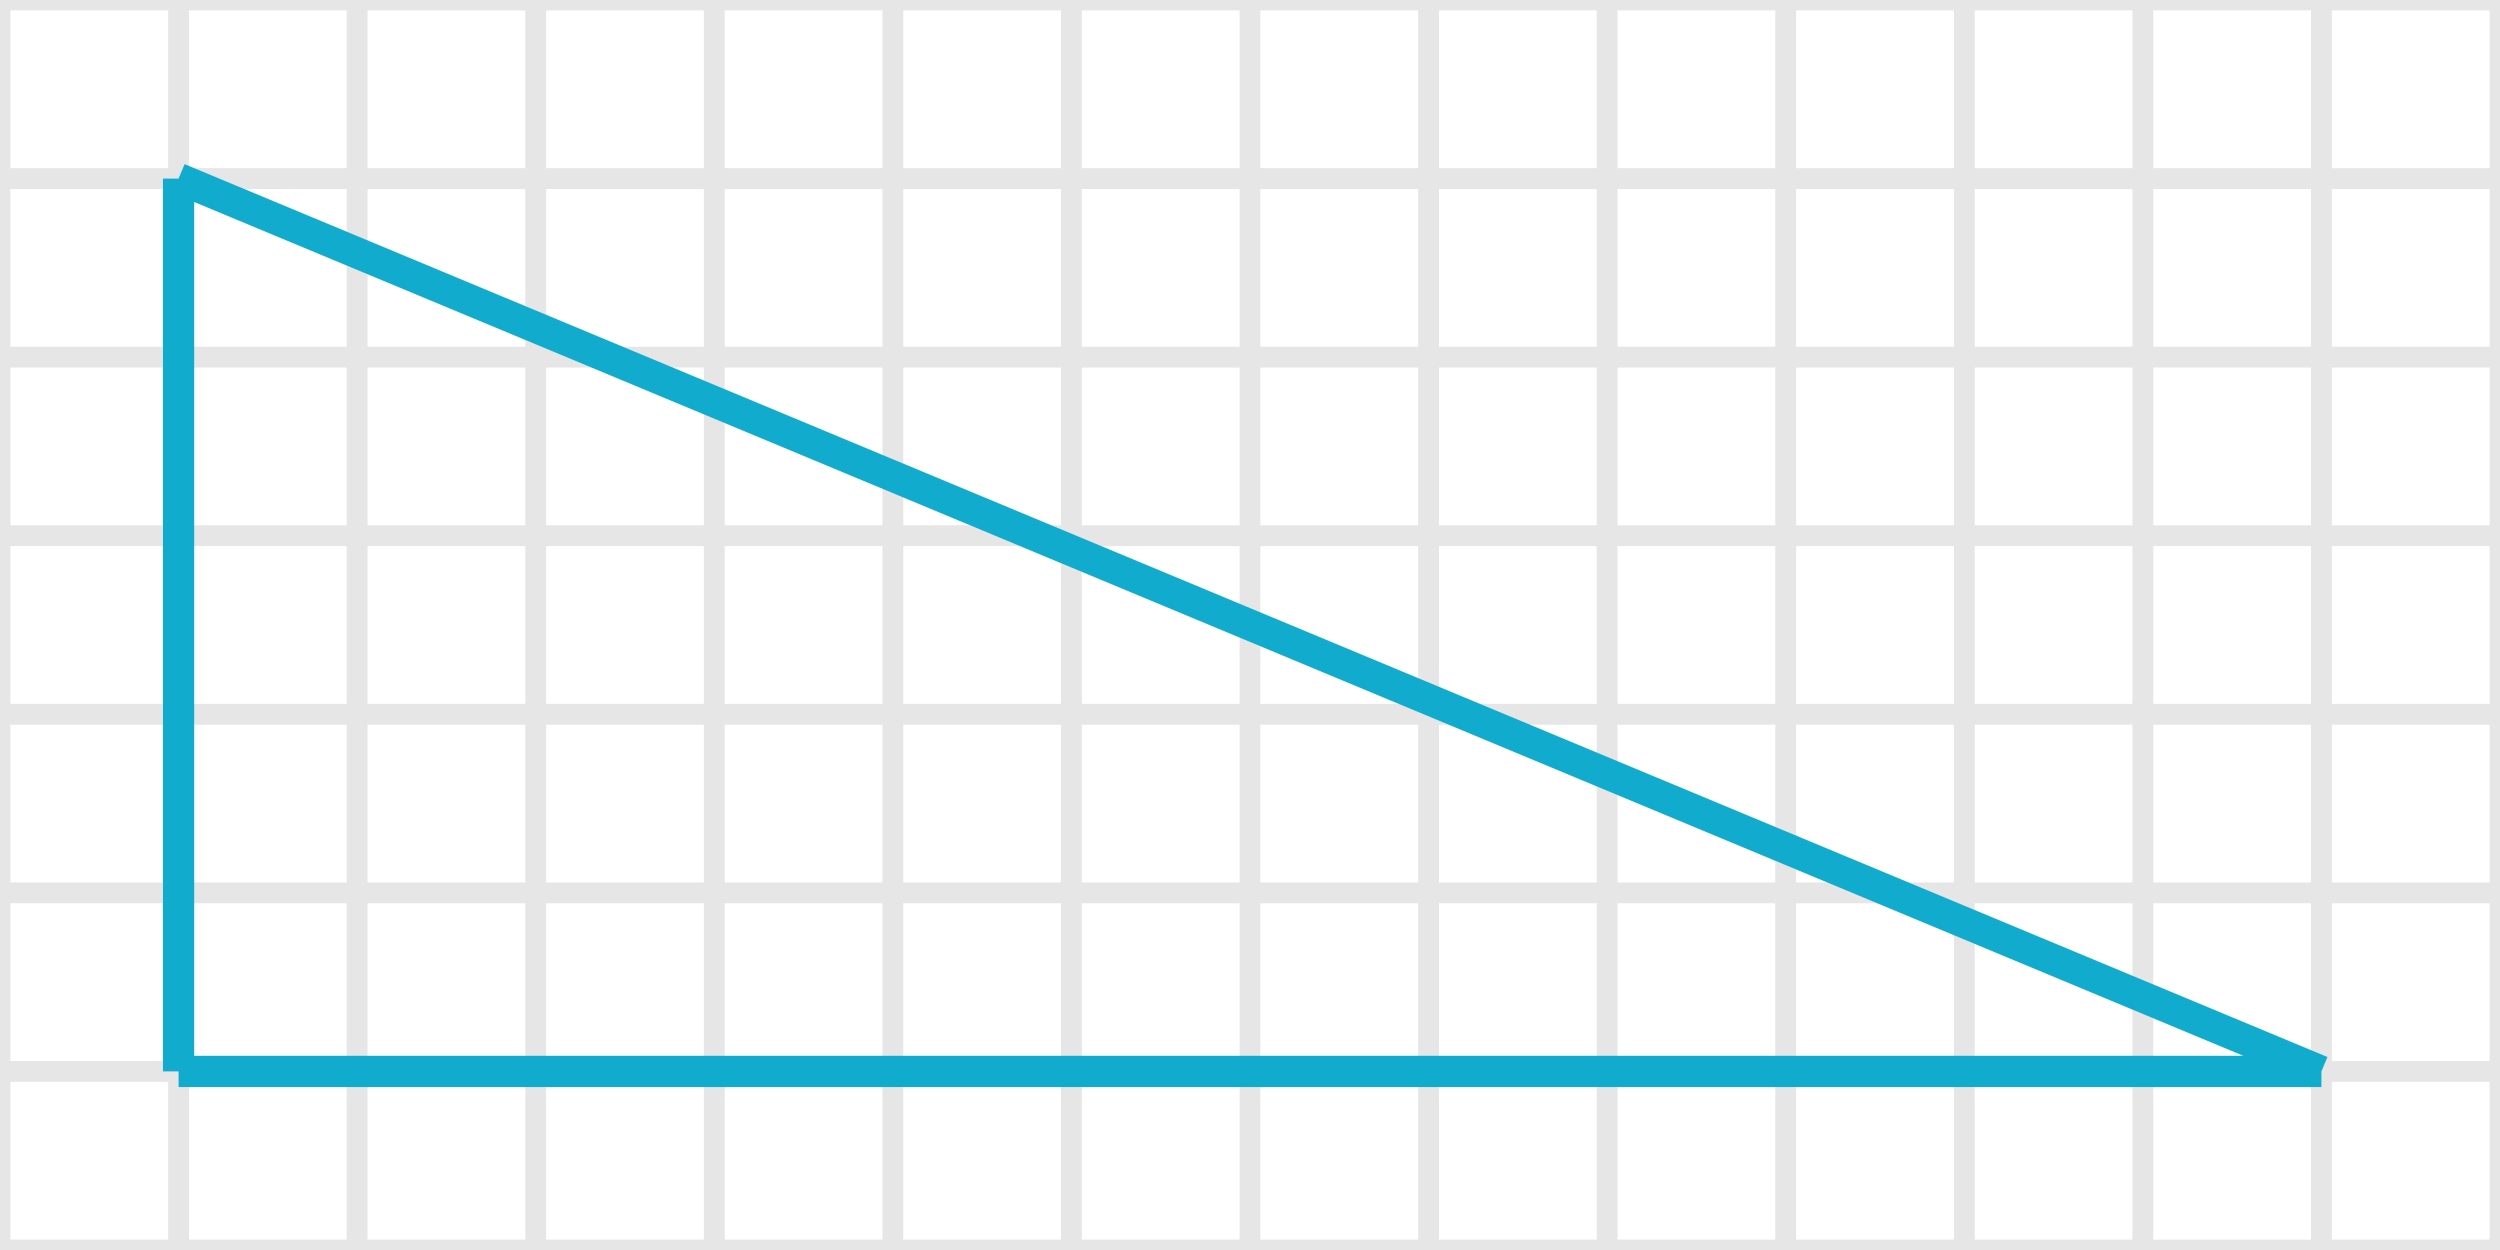
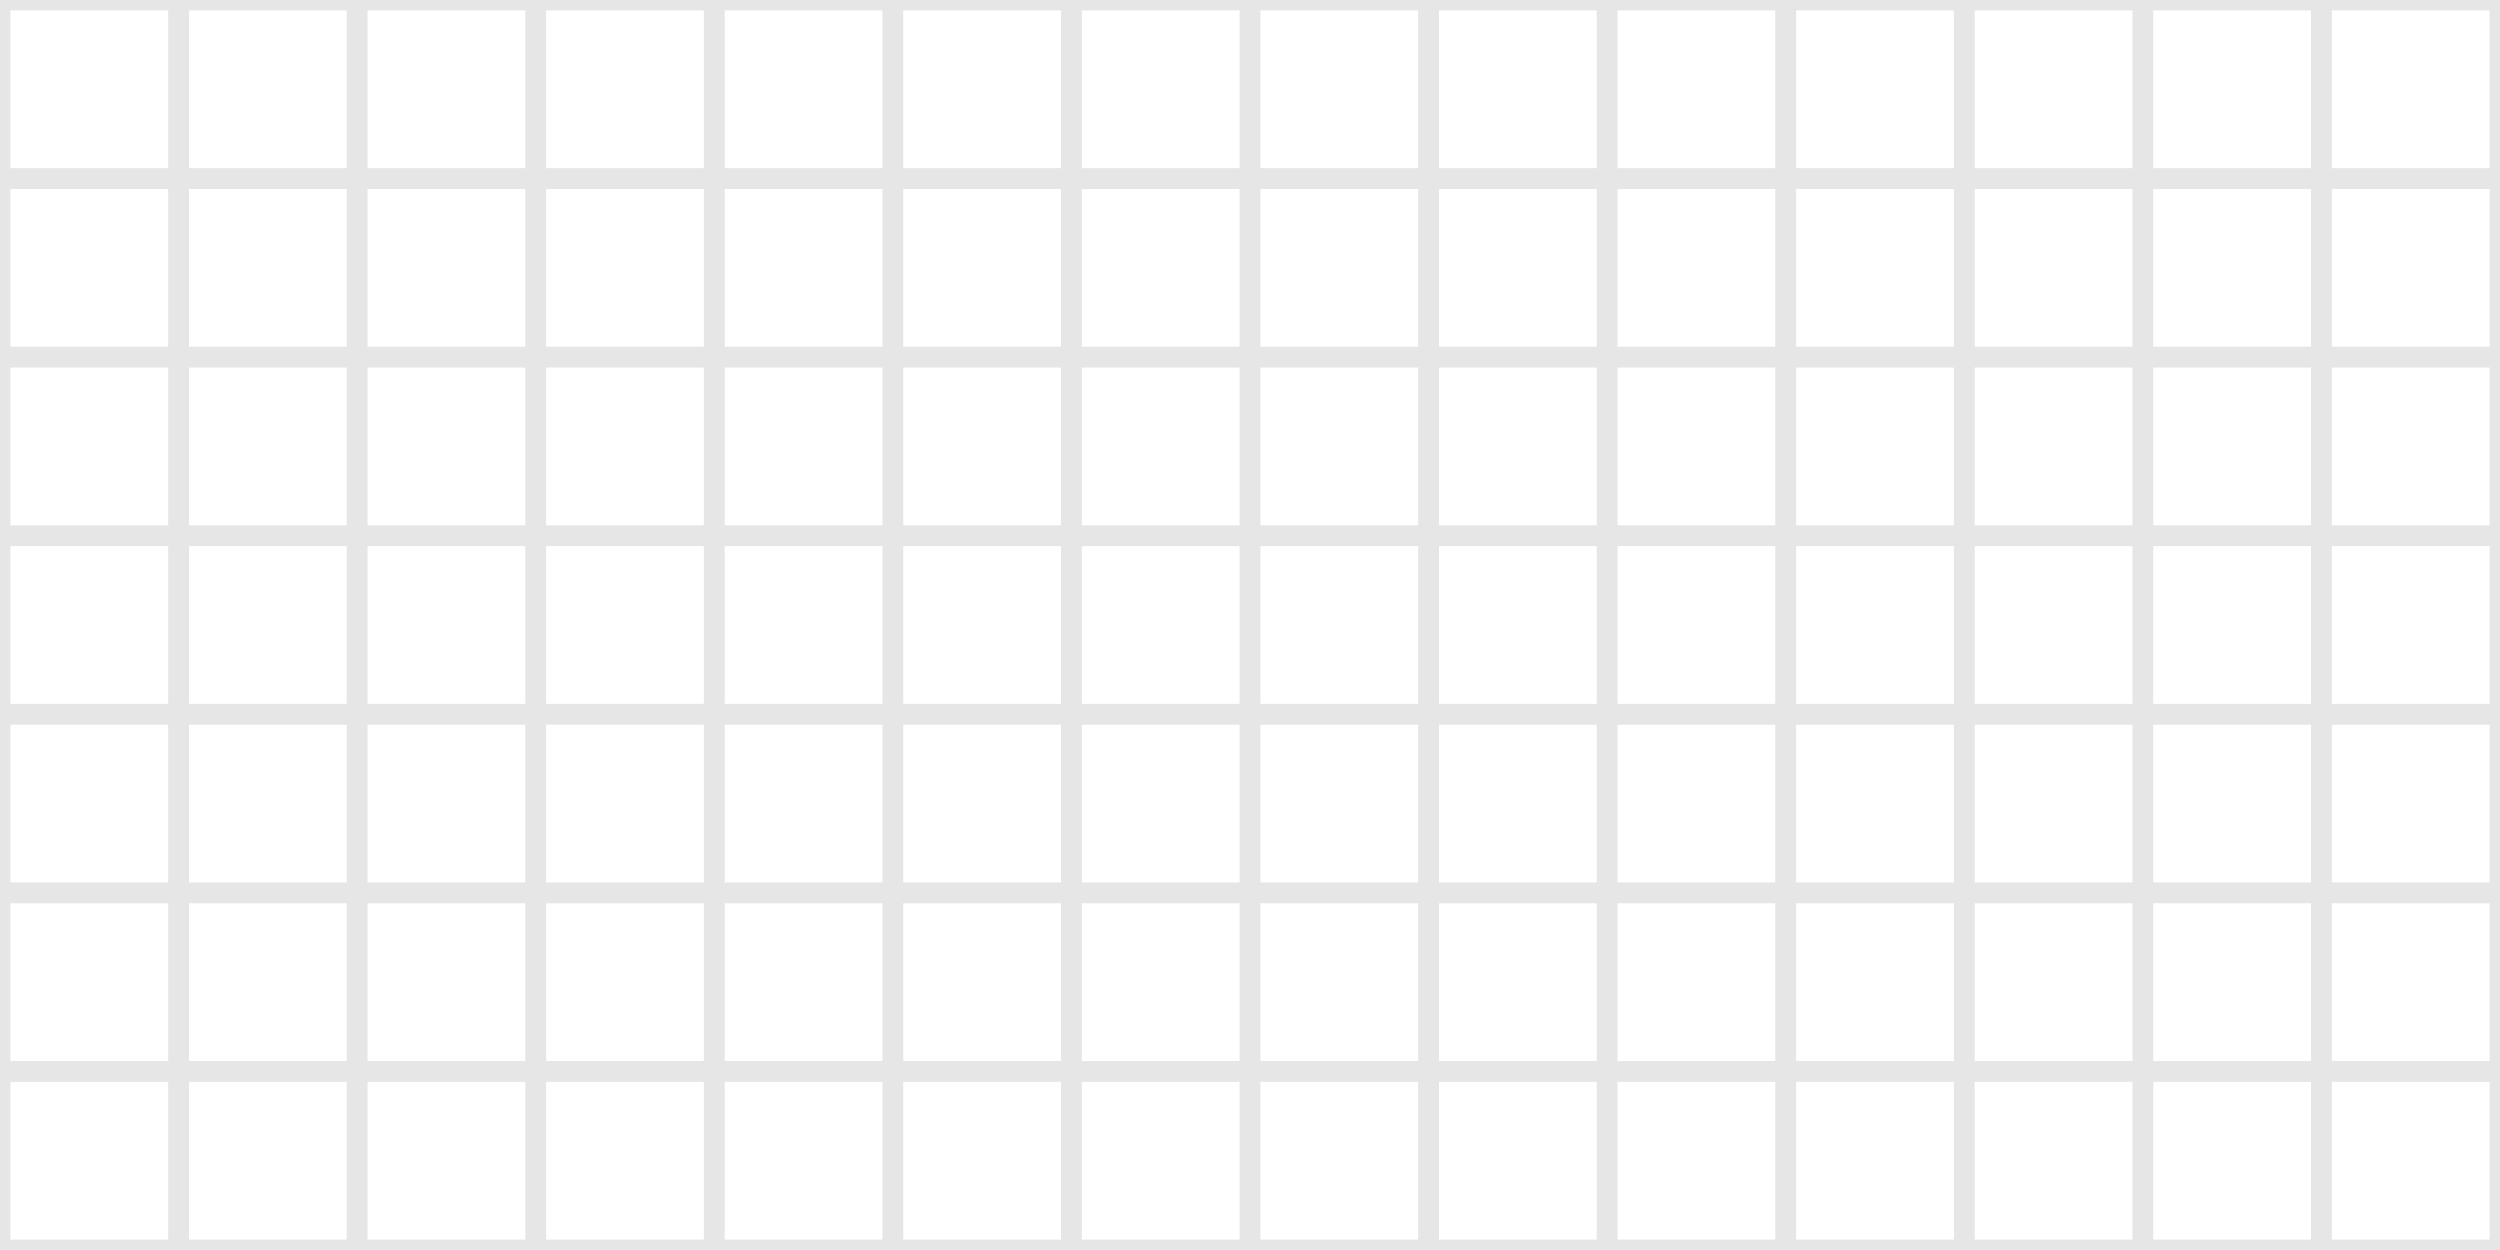
<svg xmlns="http://www.w3.org/2000/svg" width="240" height="120" viewBox="0 0 240 120">
  <path fill="none" stroke="#000" d="M0 120V0M17.143 120V0M34.286 120V0M51.429 120V0M68.571 120V0M85.714 120V0M102.857 120V0M120 120V0M137.143 120V0M154.286 120V0M171.429 120V0M188.571 120V0M205.714 120V0M222.857 120V0M240 120V0M0 120h240M0 102.857h240M0 85.714h240M0 68.571h240M0 51.429h240M0 34.286h240M0 17.143h240M0 0h240" stroke-width="2" opacity=".1" />
-   <path fill="none" stroke="#11accd" d="M17.143 102.857V17.143M17.143 17.143l205.714 85.714M222.857 102.857H17.143" stroke-width="3" />
</svg>